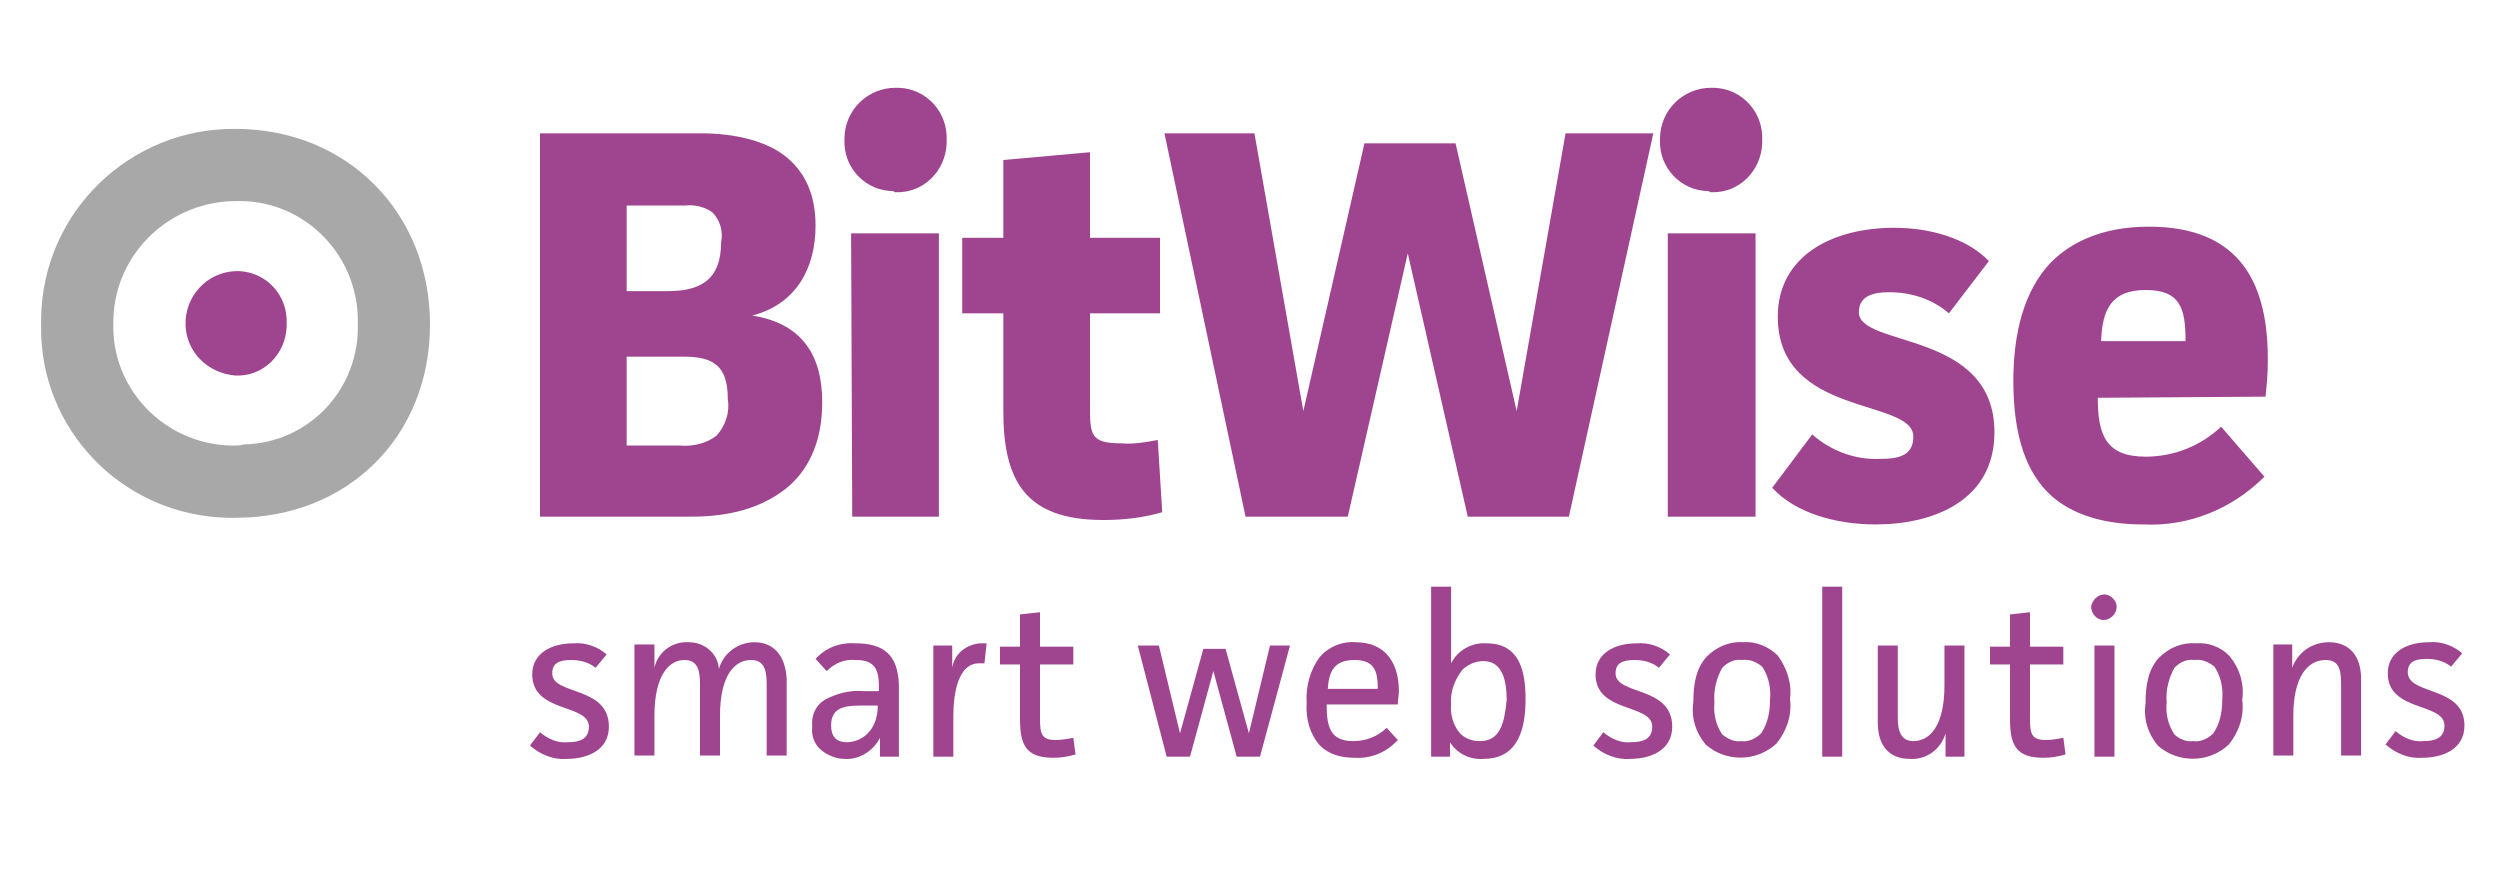
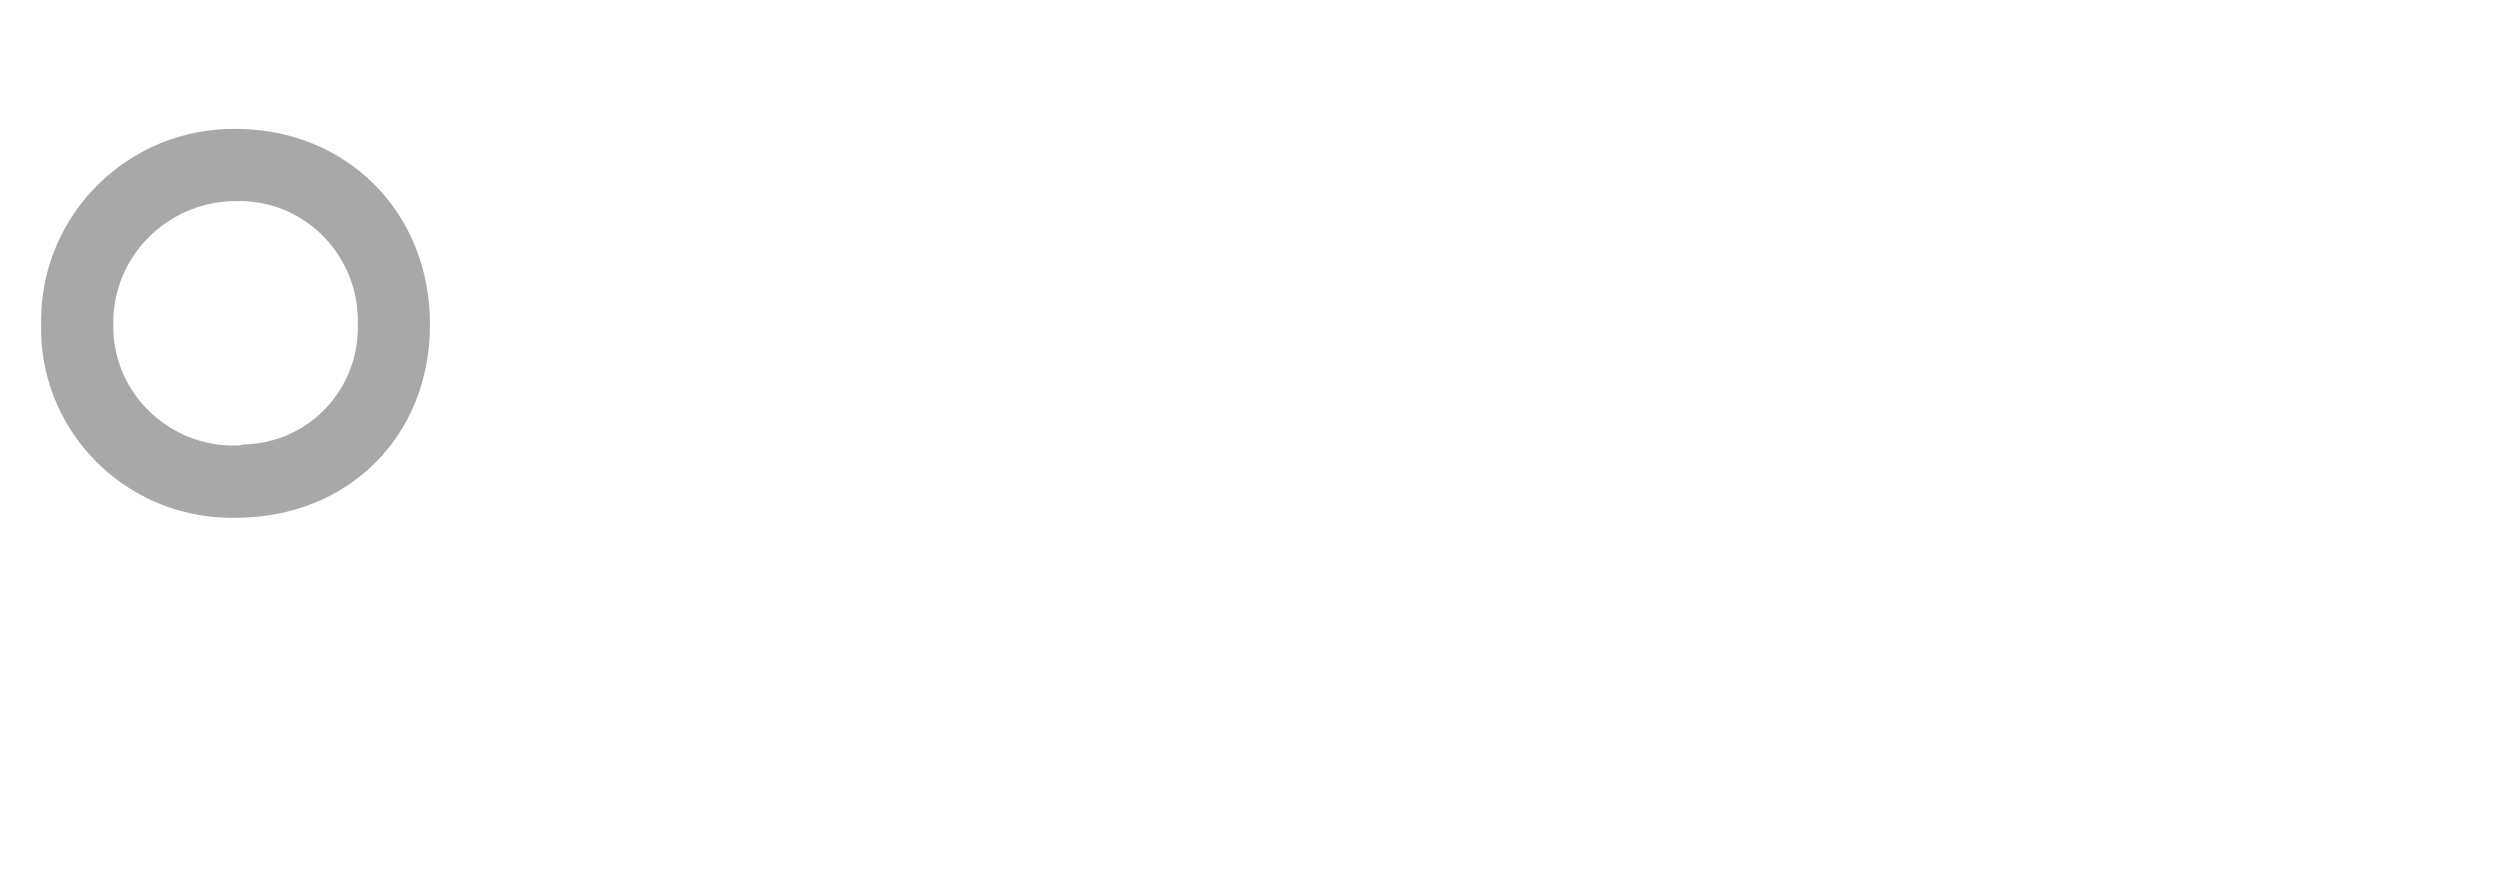
<svg xmlns="http://www.w3.org/2000/svg" version="1.1" id="Laag_1" x="0px" y="0px" viewBox="0 0 225 80" style="enable-background:new 0 0 225 80;" xml:space="preserve">
  <style type="text/css">
	.st0{fill:#A9A8A9;}
	.st1{fill:#9F4590;}
</style>
  <path class="st0" d="M21.2,11.6c-9.5-0.1-17.4,7.5-17.5,17.1c0,0.2,0,0.4,0,0.5C3.5,38.6,11,46.4,20.5,46.6c0.2,0,0.4,0,0.7,0  c10.1,0,17.5-7.3,17.5-17.4S31.2,11.6,21.2,11.6z M21.2,40.1c-5.9,0.1-10.9-4.6-11-10.5c0-0.1,0-0.3,0-0.4  c-0.1-6,4.7-10.9,10.7-11.1c0.1,0,0.2,0,0.3,0c5.9-0.2,10.8,4.5,11,10.4c0,0.2,0,0.4,0,0.6c0.2,5.9-4.4,10.8-10.3,10.9  C21.6,40.1,21.4,40.1,21.2,40.1z" />
-   <path class="st1" d="M104.2,39.6c-1.1,0.2-2.2,0.4-3.3,0.3c-2.8,0-2.8-0.8-2.8-3.5v-8.2h6.3v-6.8h-6.3v-7.7l-7.8,0.7v7h-3.7v6.8h3.7  V37c0,6.3,2,9.8,9,9.8c1.8,0,3.6-0.2,5.3-0.7L104.2,39.6z M95,66.6c-1.3,0-1.4-0.6-1.4-2v-4.8h3v-1.6h-3v-3.1l-1.8,0.2v2.9h-1.8v1.6  h1.8v4.9c0,2.3,0.5,3.5,3,3.5c0.7,0,1.3-0.1,2-0.3l-0.2-1.5C96.1,66.5,95.5,66.6,95,66.6z M85.7,60.1v-2H84v10h1.8v-3.6  c0-2.3,0.5-4.8,2.3-4.8c0.1,0,0.3,0,0.5,0l0.2-1.8c-0.2,0-0.4,0-0.6,0C87,58,85.9,58.8,85.7,60.1L85.7,60.1z M77,57.9  c-1.4-0.1-2.7,0.4-3.6,1.4l1,1.1c0.7-0.7,1.6-1.1,2.6-1c1.5,0,2.1,0.6,2.1,2.3v0.5h-1.4c-1.2-0.1-2.4,0.2-3.5,0.8  c-0.8,0.5-1.2,1.4-1.1,2.4c-0.1,0.8,0.2,1.6,0.8,2.1c0.6,0.5,1.4,0.8,2.1,0.8c1.3,0.1,2.6-0.7,3.2-1.9v1.7h1.7v-6.5  C80.8,58.9,79.5,57.9,77,57.9z M76.2,66.8c-1,0-1.4-0.6-1.4-1.5c0-1.5,1-1.8,2.6-1.8H79C79,65.8,77.5,66.8,76.2,66.8L76.2,66.8z   M67.7,28.4c3.9-1,5.7-4.2,5.7-8.1c0-3-1.1-5-2.8-6.3s-4.4-2-7.5-2H48.6v34.5h13.6c3.3,0,6.2-0.7,8.5-2.5c1.9-1.5,3.3-4,3.3-7.8  C74,32,72.2,29.1,67.7,28.4z M56.4,18.5h5.2c0.9-0.1,1.8,0.1,2.5,0.6c0.7,0.7,1,1.7,0.8,2.7c0,3.5-2,4.4-4.8,4.4h-3.7V18.5z   M64.5,39.2c-0.9,0.7-2.1,1-3.3,0.9h-4.8v-8h5.1c2.7,0,4,0.8,4,3.8C65.7,37.1,65.3,38.3,64.5,39.2z M76.7,46.5h7.8V21h-7.9  L76.7,46.5z M80.6,17.3c2.5,0.1,4.5-1.9,4.6-4.4c0-0.1,0-0.2,0-0.3c0.1-2.5-1.8-4.6-4.3-4.7c-0.1,0-0.2,0-0.3,0  c-2.5,0-4.6,2-4.6,4.6c0,0,0,0.1,0,0.1c-0.1,2.5,1.9,4.6,4.4,4.6C80.5,17.3,80.5,17.3,80.6,17.3L80.6,17.3z M150.1,46.5h7.9V21h-7.9  V46.5z M112.4,66l-2.1-7.6h-2l-2.1,7.6l-1.9-7.9h-1.9l2.6,10h2.1l2.1-7.7l2.1,7.7h2.1l2.7-10h-1.8L112.4,66z M67.9,57.8  c-1.5,0-2.8,1-3.2,2.4c-0.1-1.4-1.3-2.4-2.7-2.4c-1.5-0.1-2.8,0.9-3.1,2.3v-2.1h-1.8v10h1.8v-3.6c0-3.6,1.3-5,2.7-5  c1.1,0,1.4,0.8,1.4,2.1v6.5h1.8v-3.6c0-3.6,1.3-5,2.8-5c1.1,0,1.4,0.8,1.4,2.1v6.5h1.8v-6.9C70.7,59.1,69.7,57.8,67.9,57.8z   M49.7,60.6c0-0.9,0.6-1.2,1.7-1.2c0.8,0,1.6,0.2,2.2,0.7l1-1.2c-0.8-0.7-1.9-1.1-3-1c-2,0-3.7,0.9-3.7,2.8c0,3.5,5.1,2.6,5.1,4.7  c0,1.1-0.8,1.4-1.9,1.4c-0.9,0.1-1.8-0.3-2.5-0.9l-0.9,1.2c0.9,0.8,2.1,1.3,3.3,1.2c1.9,0,3.8-0.8,3.8-2.9  C54.8,61.7,49.7,62.6,49.7,60.6z M21.2,24.4c-2.6,0.1-4.6,2.3-4.5,4.9c0.1,2.4,2,4.3,4.5,4.5c2.5,0.1,4.5-1.9,4.6-4.4  c0-0.1,0-0.2,0-0.3c0.1-2.5-1.8-4.6-4.3-4.7C21.3,24.4,21.2,24.4,21.2,24.4z M154,17.3c2.5,0.1,4.5-1.9,4.6-4.4c0-0.1,0-0.2,0-0.3  c0.1-2.5-1.8-4.6-4.3-4.7c-0.1,0-0.2,0-0.3,0c-2.5,0-4.6,2-4.6,4.6c0,0,0,0.1,0,0.1c-0.1,2.5,1.9,4.6,4.4,4.6  C153.9,17.3,153.9,17.3,154,17.3z M184.1,66.6c-1.3,0-1.4-0.6-1.4-2v-4.8h3v-1.6h-3v-3.1l-1.8,0.2v2.9h-1.8v1.6h1.8v4.9  c0,2.3,0.5,3.5,3,3.5c0.7,0,1.3-0.1,2-0.3l-0.2-1.5C185.2,66.5,184.7,66.6,184.1,66.6L184.1,66.6z M188.5,68.1h1.8v-10h-1.8V68.1z   M197.6,57.9c-1.2-0.1-2.4,0.4-3.3,1.3c-0.9,1-1.2,2.3-1.2,4.1c-0.2,1.4,0.2,2.7,1.1,3.8c1.8,1.6,4.6,1.6,6.4-0.1  c0.9-1.1,1.4-2.6,1.2-4c0.2-1.4-0.2-2.8-1.1-3.9C199.9,58.2,198.7,57.8,197.6,57.9L197.6,57.9z M199.2,66c-0.5,0.5-1.2,0.8-1.8,0.7  c-0.6,0.1-1.3-0.2-1.7-0.6c-0.6-0.9-0.8-1.9-0.7-2.9c-0.1-1.1,0.2-2.2,0.7-3.1c0.5-0.5,1.1-0.8,1.8-0.7c0.7-0.1,1.3,0.2,1.8,0.6  c0.6,0.9,0.8,2,0.7,3C200,64.1,199.8,65.1,199.2,66z M189.4,53.5c-0.6,0-1.1,0.5-1.2,1.1c0,0,0,0,0,0c0,0.6,0.5,1.2,1.1,1.2  c0,0,0,0,0,0c0.6,0,1.2-0.5,1.2-1.2C190.5,54.1,190,53.5,189.4,53.5z M216.7,60.5c0-0.9,0.6-1.2,1.7-1.2c0.8,0,1.6,0.2,2.2,0.7  l1-1.2c-0.8-0.7-1.9-1.1-3-1c-2,0-3.7,0.9-3.7,2.8c0,3.5,5.1,2.6,5.1,4.7c0,1.1-0.8,1.4-1.9,1.4c-0.9,0.1-1.8-0.3-2.5-0.9l-0.9,1.2  c0.9,0.8,2.1,1.3,3.3,1.2c1.9,0,3.8-0.8,3.8-2.9C221.8,61.7,216.7,62.6,216.7,60.5L216.7,60.5z M193.4,20.4c-4.2,0-7,1.4-8.8,3.2  c-2.5,2.6-3.4,6.5-3.4,10.7c0,5,1.2,8.3,3.4,10.3c1.9,1.7,4.7,2.6,8.3,2.6c4.1,0.2,8-1.4,10.9-4.3l-3.9-4.5  c-1.8,1.7-4.2,2.7-6.8,2.7c-3.6,0-4.3-2-4.3-5.3l15.1-0.1c0.1-1,0.2-2,0.2-3C204.2,25.6,201.7,20.4,193.4,20.4z M189.1,30.7  c0.1-2.8,0.9-4.6,4-4.6s3.6,1.6,3.6,4.6H189.1z M209.6,57.8c-1.5,0-2.8,0.9-3.3,2.3v-2.1h-1.7v10h1.8v-3.6c0-3.5,1.3-5,2.9-5  c1.1,0,1.4,0.7,1.4,2.1v6.5h1.8v-6.9C212.5,59.1,211.5,57.8,209.6,57.8z M164,68.1h1.8V52.8H164V68.1z M140.9,12l-4.4,25L131,12.9  h-8.2L117.3,37l-4.4-25h-8.1l7.3,34.5h9.2l5.4-23.7l5.4,23.7h9.1l7.6-34.5H140.9z M145.4,60.6c0-0.9,0.6-1.2,1.7-1.2  c0.8,0,1.6,0.2,2.2,0.7l1-1.2c-0.8-0.7-1.9-1.1-3-1c-2,0-3.7,0.9-3.7,2.8c0,3.5,5.1,2.6,5.1,4.7c0,1.1-0.8,1.4-1.9,1.4  c-0.9,0.1-1.8-0.3-2.5-0.9l-0.9,1.2c0.9,0.8,2.1,1.3,3.3,1.2c1.9,0,3.8-0.8,3.8-2.9C150.5,61.7,145.4,62.6,145.4,60.6L145.4,60.6z   M133.8,57.9c-1.3-0.1-2.6,0.6-3.2,1.8v-6.9h-1.8v15.3h1.7v-1.3c0.6,1,1.8,1.6,3,1.5c3.2,0,3.8-2.8,3.8-5.4S136.7,57.9,133.8,57.9  L133.8,57.9z M133.2,66.7c-0.7,0-1.3-0.2-1.8-0.7c-0.6-0.7-0.9-1.7-0.8-2.6c-0.1-1.1,0.3-2.2,1-3.1c0.5-0.5,1.2-0.8,1.9-0.8  c1.7,0,2.1,1.7,2.1,3.5C135.4,65.1,135,66.7,133.2,66.7L133.2,66.7z M175,61.7c0,3.6-1.3,5-2.8,5c-1.1,0-1.4-0.9-1.4-2.1v-6.5H169  V65c0,2.1,1,3.3,2.9,3.3c1.5,0.1,2.8-0.9,3.2-2.3v2.1h1.7v-10H175L175,61.7z M156.9,57.8c-1.2-0.1-2.4,0.4-3.3,1.3  c-0.9,1-1.2,2.3-1.2,4.1c-0.2,1.4,0.2,2.7,1.1,3.8c1.8,1.6,4.6,1.6,6.4-0.1c0.9-1.1,1.4-2.6,1.2-4c0.2-1.4-0.3-2.8-1.1-3.9  C159.2,58.2,158,57.7,156.9,57.8L156.9,57.8z M158.5,66c-0.5,0.5-1.2,0.8-1.8,0.7c-0.6,0.1-1.2-0.2-1.7-0.6  c-0.6-0.9-0.8-1.9-0.7-2.9c-0.1-1.1,0.2-2.2,0.7-3.1c0.5-0.5,1.1-0.8,1.8-0.7c0.7-0.1,1.3,0.2,1.8,0.6c0.6,0.9,0.8,2,0.7,3  C159.3,64.1,159.1,65.1,158.5,66z M167.3,28.1c0-1.3,1-1.8,2.7-1.8c2,0,3.9,0.6,5.4,1.9l3.6-4.7c-2-2.1-5.4-3-8.5-3  c-5.7,0-10.5,2.6-10.5,8c0,9.1,12.2,7.3,12.2,10.8c0,1.7-1.3,2-3,2c-2.2,0.1-4.4-0.7-6.1-2.2l-3.6,4.8c2.1,2.3,5.8,3.3,9.3,3.3  c5.3,0,10.7-2.2,10.7-8.3C179.5,29.7,167.3,31.3,167.3,28.1L167.3,28.1z M122,57.8c-1.2-0.1-2.4,0.4-3.2,1.3  c-0.9,1.2-1.3,2.7-1.2,4.2c-0.1,1.4,0.3,2.8,1.2,3.8c0.8,0.8,1.9,1.1,3.1,1.1c1.5,0.1,2.9-0.5,3.9-1.6l-1-1.1  c-0.8,0.8-1.9,1.2-3,1.2c-2.1,0-2.4-1.3-2.4-3.3h6.4c0-0.4,0.1-0.9,0.1-1.2C125.9,59.8,124.8,57.8,122,57.8z M119.5,62  c0.1-1.6,0.6-2.6,2.4-2.6s2.1,1,2.1,2.6L119.5,62z" />
</svg>